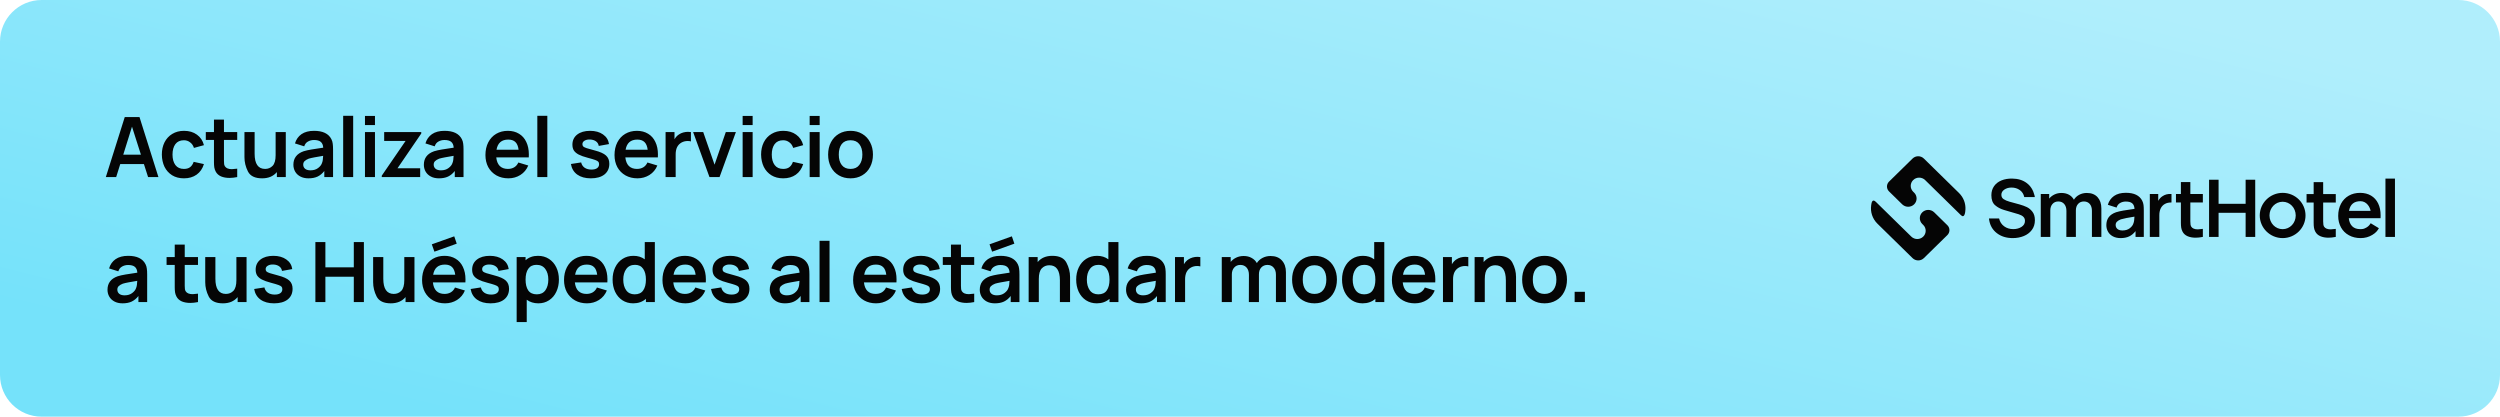
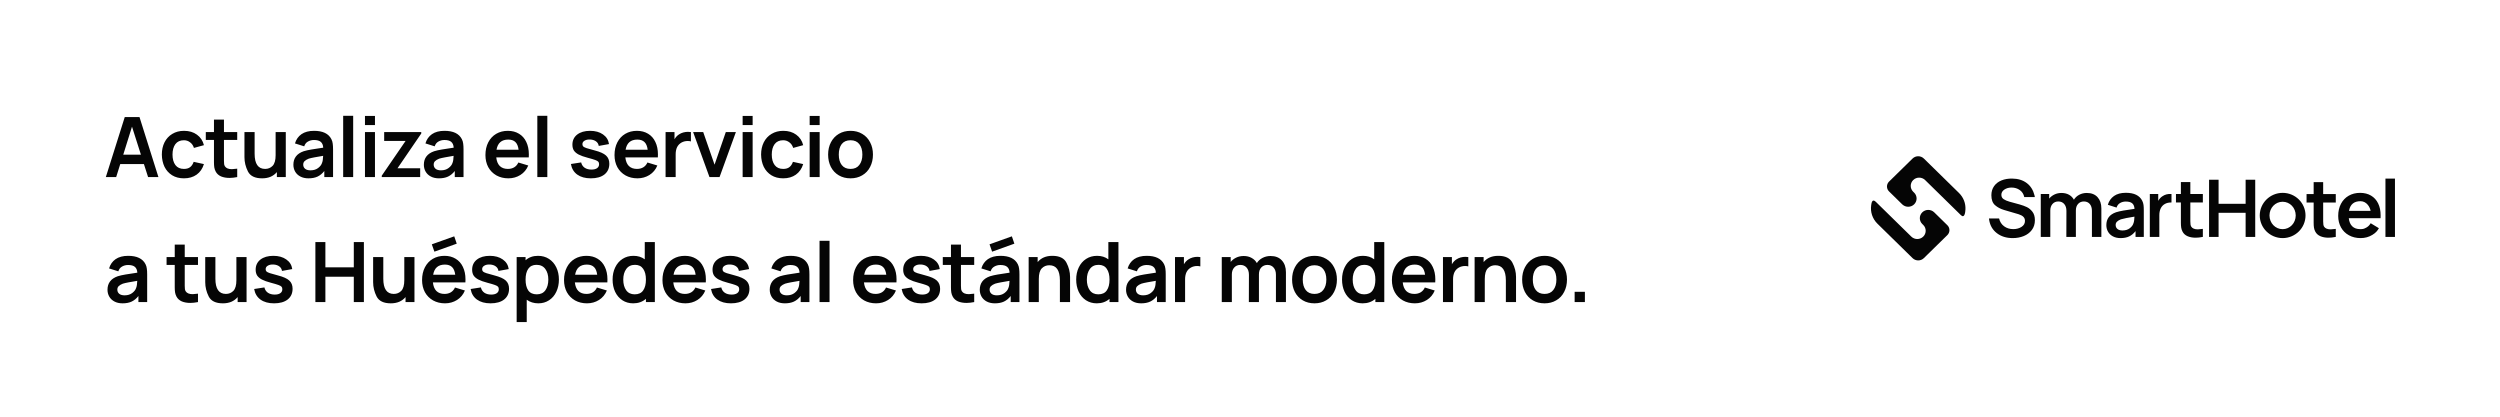
<svg xmlns="http://www.w3.org/2000/svg" width="480" height="80" viewBox="0 0 480 80" fill="none">
-   <path d="M0 8C0 3.582 3.582 0 8 0H472C476.418 0 480 3.582 480 8V72C480 76.418 476.418 80 472 80H8C3.582 80 0 76.418 0 72V8Z" fill="url(#paint0_linear_129_382)" />
  <path d="M28.432 34L27.632 31.504H23.088L22.304 34H20.32L23.952 22.48H26.784L30.416 34H28.432ZM23.664 29.696H27.056L25.344 24.32L23.664 29.696ZM35.314 34.24C34.44 34.24 33.682 34.043 33.042 33.648C32.413 33.253 31.928 32.715 31.586 32.032C31.256 31.339 31.085 30.555 31.074 29.68C31.074 28.795 31.245 28.011 31.586 27.328C31.938 26.635 32.434 26.096 33.074 25.712C33.725 25.317 34.477 25.12 35.33 25.12C36.312 25.12 37.138 25.365 37.81 25.856C38.493 26.347 38.941 27.019 39.154 27.872L37.234 28.4C37.096 27.941 36.85 27.584 36.498 27.328C36.157 27.061 35.762 26.928 35.314 26.928C34.589 26.928 34.04 27.179 33.666 27.68C33.304 28.181 33.122 28.848 33.122 29.68C33.122 30.523 33.309 31.195 33.682 31.696C34.056 32.187 34.6 32.432 35.314 32.432C35.816 32.432 36.21 32.32 36.498 32.096C36.797 31.872 37.026 31.531 37.186 31.072L39.154 31.504C38.888 32.379 38.418 33.056 37.746 33.536C37.085 34.005 36.274 34.24 35.314 34.24ZM43.001 30.368C43.001 30.453 43.001 30.624 43.001 30.88C43.001 31.136 43.012 31.349 43.033 31.52C43.065 31.68 43.113 31.813 43.177 31.92C43.412 32.293 43.86 32.48 44.521 32.48C44.713 32.48 45.054 32.448 45.545 32.384V34C44.99 34.107 44.5 34.16 44.073 34.16C43.455 34.16 42.91 34.064 42.441 33.872C41.983 33.669 41.641 33.36 41.417 32.944C41.279 32.677 41.188 32.411 41.145 32.144C41.102 31.867 41.081 31.536 41.081 31.152V30.464V26.864H39.513V25.36H41.081V22.96H43.001V25.36H45.545V26.864H43.001V30.368ZM54.871 25.36V34H53.159V33.04C52.839 33.424 52.439 33.723 51.959 33.936C51.479 34.139 50.935 34.24 50.327 34.24C48.962 34.24 48.055 33.803 47.607 32.928C47.159 32.043 46.935 31.125 46.935 30.176V25.36H48.887V29.52C48.887 31.461 49.559 32.432 50.903 32.432C51.479 32.432 51.959 32.235 52.343 31.84C52.727 31.435 52.919 30.752 52.919 29.792V25.36H54.871ZM63.627 26.72C63.765 26.997 63.851 27.285 63.883 27.584C63.925 27.872 63.947 28.245 63.947 28.704V34H62.267V32.832C61.893 33.312 61.461 33.669 60.971 33.904C60.491 34.128 59.909 34.24 59.227 34.24C58.619 34.24 58.096 34.123 57.659 33.888C57.221 33.653 56.891 33.339 56.667 32.944C56.443 32.549 56.331 32.112 56.331 31.632C56.331 31.003 56.491 30.475 56.811 30.048C57.131 29.611 57.627 29.275 58.299 29.04C58.715 28.912 59.211 28.8 59.787 28.704C60.363 28.597 61.12 28.48 62.059 28.352C62.027 27.84 61.867 27.467 61.579 27.232C61.301 26.997 60.869 26.88 60.283 26.88C59.856 26.88 59.467 26.981 59.115 27.184C58.773 27.376 58.539 27.68 58.411 28.096L56.635 27.536C56.859 26.779 57.275 26.187 57.883 25.76C58.501 25.333 59.307 25.12 60.299 25.12C61.973 25.12 63.083 25.653 63.627 26.72ZM61.835 31.264C61.952 30.987 62.021 30.539 62.043 29.92C61.424 30.016 60.875 30.112 60.395 30.208C59.925 30.293 59.552 30.379 59.275 30.464C58.923 30.603 58.656 30.763 58.475 30.944C58.304 31.115 58.219 31.333 58.219 31.6C58.219 31.931 58.336 32.197 58.571 32.4C58.816 32.603 59.163 32.704 59.611 32.704C60.208 32.704 60.699 32.555 61.083 32.256C61.477 31.957 61.728 31.627 61.835 31.264ZM65.889 22.24H67.809V34H65.889V22.24ZM70.074 22.256H71.994V24.016H70.074V22.256ZM70.074 25.36H71.994V34H70.074V25.36ZM73.298 33.728L77.874 27.056H73.762V25.36H80.882V25.632L76.322 32.304H80.674V34H73.298V33.728ZM88.677 26.72C88.815 26.997 88.901 27.285 88.933 27.584C88.975 27.872 88.997 28.245 88.997 28.704V34H87.317V32.832C86.943 33.312 86.511 33.669 86.021 33.904C85.541 34.128 84.959 34.24 84.277 34.24C83.669 34.24 83.146 34.123 82.709 33.888C82.271 33.653 81.941 33.339 81.717 32.944C81.493 32.549 81.381 32.112 81.381 31.632C81.381 31.003 81.541 30.475 81.861 30.048C82.181 29.611 82.677 29.275 83.349 29.04C83.765 28.912 84.261 28.8 84.837 28.704C85.413 28.597 86.17 28.48 87.109 28.352C87.077 27.84 86.917 27.467 86.629 27.232C86.351 26.997 85.919 26.88 85.333 26.88C84.906 26.88 84.517 26.981 84.165 27.184C83.823 27.376 83.589 27.68 83.461 28.096L81.685 27.536C81.909 26.779 82.325 26.187 82.933 25.76C83.551 25.333 84.357 25.12 85.349 25.12C87.023 25.12 88.133 25.653 88.677 26.72ZM86.885 31.264C87.002 30.987 87.071 30.539 87.093 29.92C86.474 30.016 85.925 30.112 85.445 30.208C84.975 30.293 84.602 30.379 84.325 30.464C83.973 30.603 83.706 30.763 83.525 30.944C83.354 31.115 83.269 31.333 83.269 31.6C83.269 31.931 83.386 32.197 83.621 32.4C83.866 32.603 84.213 32.704 84.661 32.704C85.258 32.704 85.749 32.555 86.133 32.256C86.527 31.957 86.778 31.627 86.885 31.264ZM95.282 30.224C95.357 30.939 95.581 31.488 95.954 31.872C96.338 32.245 96.856 32.432 97.507 32.432C97.976 32.432 98.381 32.331 98.722 32.128C99.075 31.915 99.341 31.605 99.522 31.2L101.427 31.776C101.107 32.555 100.6 33.163 99.906 33.6C99.224 34.027 98.456 34.24 97.603 34.24C96.749 34.24 95.987 34.053 95.314 33.68C94.642 33.296 94.12 32.768 93.746 32.096C93.384 31.413 93.203 30.64 93.203 29.776C93.203 28.848 93.384 28.032 93.746 27.328C94.109 26.624 94.616 26.08 95.266 25.696C95.917 25.312 96.664 25.12 97.507 25.12C98.328 25.12 99.043 25.307 99.65 25.68C100.259 26.043 100.723 26.565 101.043 27.248C101.373 27.931 101.539 28.731 101.539 29.648C101.539 29.904 101.533 30.096 101.523 30.224H95.282ZM97.587 26.8C96.306 26.8 95.555 27.451 95.331 28.752H99.57C99.485 28.08 99.282 27.589 98.963 27.28C98.642 26.96 98.184 26.8 97.587 26.8ZM103.167 22.24H105.087V34H103.167V22.24ZM113.439 34.24C112.372 34.24 111.503 34 110.831 33.52C110.17 33.04 109.764 32.363 109.615 31.488L111.583 31.184C111.679 31.621 111.903 31.963 112.255 32.208C112.607 32.443 113.044 32.56 113.567 32.56C114.026 32.56 114.383 32.469 114.639 32.288C114.895 32.107 115.023 31.856 115.023 31.536C115.023 31.323 114.975 31.163 114.879 31.056C114.783 30.939 114.586 30.827 114.287 30.72C113.999 30.613 113.514 30.469 112.831 30.288C112.095 30.096 111.514 29.888 111.087 29.664C110.671 29.44 110.367 29.179 110.175 28.88C109.994 28.581 109.903 28.213 109.903 27.776C109.903 26.965 110.207 26.32 110.815 25.84C111.434 25.36 112.26 25.12 113.295 25.12C114.298 25.12 115.124 25.349 115.775 25.808C116.436 26.267 116.82 26.885 116.927 27.664L114.959 28.016C114.906 27.653 114.735 27.365 114.447 27.152C114.17 26.939 113.796 26.816 113.327 26.784C112.879 26.763 112.516 26.837 112.239 27.008C111.962 27.168 111.823 27.392 111.823 27.68C111.823 27.861 111.876 28.011 111.983 28.128C112.1 28.235 112.319 28.341 112.639 28.448C112.959 28.555 113.471 28.699 114.175 28.88C115.21 29.147 115.935 29.472 116.351 29.856C116.778 30.24 116.991 30.768 116.991 31.44C116.991 32.315 116.676 33.003 116.047 33.504C115.418 33.995 114.548 34.24 113.439 34.24ZM120.067 30.224C120.142 30.939 120.366 31.488 120.739 31.872C121.123 32.245 121.64 32.432 122.291 32.432C122.76 32.432 123.166 32.331 123.507 32.128C123.859 31.915 124.126 31.605 124.307 31.2L126.211 31.776C125.891 32.555 125.384 33.163 124.691 33.6C124.008 34.027 123.24 34.24 122.387 34.24C121.534 34.24 120.771 34.053 120.099 33.68C119.427 33.296 118.904 32.768 118.531 32.096C118.168 31.413 117.987 30.64 117.987 29.776C117.987 28.848 118.168 28.032 118.531 27.328C118.894 26.624 119.4 26.08 120.051 25.696C120.702 25.312 121.448 25.12 122.291 25.12C123.112 25.12 123.827 25.307 124.435 25.68C125.043 26.043 125.507 26.565 125.827 27.248C126.158 27.931 126.323 28.731 126.323 29.648C126.323 29.904 126.318 30.096 126.307 30.224H120.067ZM122.371 26.8C121.091 26.8 120.339 27.451 120.115 28.752H124.355C124.27 28.08 124.067 27.589 123.747 27.28C123.427 26.96 122.968 26.8 122.371 26.8ZM130.368 25.808C130.603 25.648 130.869 25.525 131.168 25.44C131.477 25.355 131.787 25.312 132.096 25.312C132.299 25.312 132.485 25.328 132.656 25.36V27.152C132.464 27.099 132.261 27.072 132.048 27.072C131.611 27.072 131.216 27.168 130.864 27.36C130.48 27.573 130.192 27.872 130 28.256C129.819 28.64 129.728 29.093 129.728 29.616V34H127.792V25.36H129.504V26.736C129.739 26.331 130.027 26.021 130.368 25.808ZM133.082 25.36H135.018L137.194 31.616L139.354 25.36H141.29L138.154 34H136.218L133.082 25.36ZM142.586 22.256H144.506V24.016H142.586V22.256ZM142.586 25.36H144.506V34H142.586V25.36ZM150.371 34.24C149.496 34.24 148.739 34.043 148.099 33.648C147.469 33.253 146.984 32.715 146.643 32.032C146.312 31.339 146.141 30.555 146.131 29.68C146.131 28.795 146.301 28.011 146.643 27.328C146.995 26.635 147.491 26.096 148.131 25.712C148.781 25.317 149.533 25.12 150.387 25.12C151.368 25.12 152.195 25.365 152.867 25.856C153.549 26.347 153.997 27.019 154.211 27.872L152.291 28.4C152.152 27.941 151.907 27.584 151.555 27.328C151.213 27.061 150.819 26.928 150.371 26.928C149.645 26.928 149.096 27.179 148.723 27.68C148.36 28.181 148.179 28.848 148.179 29.68C148.179 30.523 148.365 31.195 148.739 31.696C149.112 32.187 149.656 32.432 150.371 32.432C150.872 32.432 151.267 32.32 151.555 32.096C151.853 31.872 152.083 31.531 152.243 31.072L154.211 31.504C153.944 32.379 153.475 33.056 152.803 33.536C152.141 34.005 151.331 34.24 150.371 34.24ZM155.455 22.256H157.375V24.016H155.455V22.256ZM155.455 25.36H157.375V34H155.455V25.36ZM163.303 34.24C162.45 34.24 161.698 34.048 161.047 33.664C160.397 33.28 159.89 32.741 159.527 32.048C159.175 31.355 158.999 30.565 158.999 29.68C158.999 28.784 159.181 27.995 159.543 27.312C159.906 26.619 160.413 26.08 161.063 25.696C161.714 25.312 162.461 25.12 163.303 25.12C164.157 25.12 164.909 25.317 165.559 25.712C166.21 26.096 166.711 26.635 167.063 27.328C167.426 28.011 167.607 28.795 167.607 29.68C167.607 30.565 167.426 31.355 167.063 32.048C166.711 32.741 166.205 33.28 165.543 33.664C164.893 34.048 164.146 34.24 163.303 34.24ZM163.303 32.432C164.039 32.432 164.599 32.181 164.983 31.68C165.378 31.179 165.575 30.512 165.575 29.68C165.575 28.827 165.378 28.155 164.983 27.664C164.599 27.173 164.039 26.928 163.303 26.928C162.557 26.928 161.991 27.173 161.607 27.664C161.234 28.155 161.047 28.827 161.047 29.68C161.047 30.533 161.239 31.205 161.623 31.696C162.007 32.187 162.567 32.432 163.303 32.432ZM27.936 50.72C28.075 50.997 28.16 51.285 28.192 51.584C28.235 51.872 28.256 52.245 28.256 52.704V58H26.576V56.832C26.203 57.312 25.771 57.669 25.28 57.904C24.8 58.128 24.219 58.24 23.536 58.24C22.928 58.24 22.405 58.123 21.968 57.888C21.531 57.653 21.2 57.339 20.976 56.944C20.752 56.549 20.64 56.112 20.64 55.632C20.64 55.003 20.8 54.475 21.12 54.048C21.44 53.611 21.936 53.275 22.608 53.04C23.024 52.912 23.52 52.8 24.096 52.704C24.672 52.597 25.429 52.48 26.368 52.352C26.336 51.84 26.176 51.467 25.888 51.232C25.611 50.997 25.179 50.88 24.592 50.88C24.165 50.88 23.776 50.981 23.424 51.184C23.083 51.376 22.848 51.68 22.72 52.096L20.944 51.536C21.168 50.779 21.584 50.187 22.192 49.76C22.811 49.333 23.616 49.12 24.608 49.12C26.283 49.12 27.392 49.653 27.936 50.72ZM26.144 55.264C26.261 54.987 26.331 54.539 26.352 53.92C25.733 54.016 25.184 54.112 24.704 54.208C24.235 54.293 23.861 54.379 23.584 54.464C23.232 54.603 22.965 54.763 22.784 54.944C22.613 55.115 22.528 55.333 22.528 55.6C22.528 55.931 22.645 56.197 22.88 56.4C23.125 56.603 23.472 56.704 23.92 56.704C24.517 56.704 25.008 56.555 25.392 56.256C25.787 55.957 26.037 55.627 26.144 55.264ZM35.47 54.368C35.47 54.453 35.47 54.624 35.47 54.88C35.47 55.136 35.48 55.349 35.502 55.52C35.534 55.68 35.582 55.813 35.646 55.92C35.88 56.293 36.328 56.48 36.99 56.48C37.182 56.48 37.523 56.448 38.014 56.384V58C37.459 58.107 36.968 58.16 36.542 58.16C35.923 58.16 35.379 58.064 34.91 57.872C34.451 57.669 34.11 57.36 33.886 56.944C33.747 56.677 33.657 56.411 33.614 56.144C33.571 55.867 33.55 55.536 33.55 55.152V54.464V50.864H31.982V49.36H33.55V46.96H35.47V49.36H38.014V50.864H35.47V54.368ZM47.34 49.36V58H45.628V57.04C45.308 57.424 44.908 57.723 44.428 57.936C43.948 58.139 43.404 58.24 42.796 58.24C41.43 58.24 40.524 57.803 40.076 56.928C39.628 56.043 39.404 55.125 39.404 54.176V49.36H41.356V53.52C41.356 55.461 42.028 56.432 43.372 56.432C43.948 56.432 44.428 56.235 44.812 55.84C45.196 55.435 45.388 54.752 45.388 53.792V49.36H47.34ZM52.623 58.24C51.557 58.24 50.687 58 50.015 57.52C49.354 57.04 48.949 56.363 48.799 55.488L50.767 55.184C50.863 55.621 51.087 55.963 51.439 56.208C51.791 56.443 52.229 56.56 52.751 56.56C53.21 56.56 53.567 56.469 53.823 56.288C54.079 56.107 54.207 55.856 54.207 55.536C54.207 55.323 54.159 55.163 54.063 55.056C53.967 54.939 53.77 54.827 53.471 54.72C53.183 54.613 52.698 54.469 52.015 54.288C51.279 54.096 50.698 53.888 50.271 53.664C49.855 53.44 49.551 53.179 49.359 52.88C49.178 52.581 49.087 52.213 49.087 51.776C49.087 50.965 49.391 50.32 49.999 49.84C50.618 49.36 51.445 49.12 52.479 49.12C53.482 49.12 54.309 49.349 54.959 49.808C55.621 50.267 56.005 50.885 56.111 51.664L54.143 52.016C54.09 51.653 53.919 51.365 53.631 51.152C53.354 50.939 52.981 50.816 52.511 50.784C52.063 50.763 51.701 50.837 51.423 51.008C51.146 51.168 51.007 51.392 51.007 51.68C51.007 51.861 51.061 52.011 51.167 52.128C51.285 52.235 51.503 52.341 51.823 52.448C52.143 52.555 52.655 52.699 53.359 52.88C54.394 53.147 55.119 53.472 55.535 53.856C55.962 54.24 56.175 54.768 56.175 55.44C56.175 56.315 55.861 57.003 55.231 57.504C54.602 57.995 53.733 58.24 52.623 58.24ZM60.554 46.48H62.474V51.328H67.93V46.48H69.866V58H67.93V53.136H62.474V58H60.554V46.48ZM79.577 49.36V58H77.865V57.04C77.545 57.424 77.145 57.723 76.665 57.936C76.185 58.139 75.641 58.24 75.033 58.24C73.668 58.24 72.761 57.803 72.313 56.928C71.865 56.043 71.641 55.125 71.641 54.176V49.36H73.593V53.52C73.593 55.461 74.265 56.432 75.609 56.432C76.185 56.432 76.665 56.235 77.049 55.84C77.433 55.435 77.625 54.752 77.625 53.792V49.36H79.577ZM87.693 46.784L83.405 48.32L82.909 46.912L87.213 45.376L87.693 46.784ZM83.117 54.224C83.192 54.939 83.415 55.488 83.789 55.872C84.173 56.245 84.69 56.432 85.341 56.432C85.81 56.432 86.216 56.331 86.557 56.128C86.909 55.915 87.175 55.605 87.357 55.2L89.261 55.776C88.941 56.555 88.434 57.163 87.741 57.6C87.058 58.027 86.29 58.24 85.437 58.24C84.584 58.24 83.821 58.053 83.149 57.68C82.477 57.296 81.954 56.768 81.581 56.096C81.218 55.413 81.037 54.64 81.037 53.776C81.037 52.848 81.218 52.032 81.581 51.328C81.944 50.624 82.45 50.08 83.101 49.696C83.751 49.312 84.498 49.12 85.341 49.12C86.162 49.12 86.877 49.307 87.485 49.68C88.093 50.043 88.557 50.565 88.877 51.248C89.207 51.931 89.373 52.731 89.373 53.648C89.373 53.904 89.368 54.096 89.357 54.224H83.117ZM85.421 50.8C84.141 50.8 83.389 51.451 83.165 52.752H87.405C87.32 52.08 87.117 51.589 86.797 51.28C86.477 50.96 86.018 50.8 85.421 50.8ZM94.186 58.24C93.119 58.24 92.25 58 91.578 57.52C90.916 57.04 90.511 56.363 90.362 55.488L92.33 55.184C92.426 55.621 92.65 55.963 93.002 56.208C93.354 56.443 93.791 56.56 94.314 56.56C94.772 56.56 95.13 56.469 95.386 56.288C95.642 56.107 95.77 55.856 95.77 55.536C95.77 55.323 95.722 55.163 95.626 55.056C95.53 54.939 95.332 54.827 95.034 54.72C94.746 54.613 94.26 54.469 93.578 54.288C92.842 54.096 92.26 53.888 91.834 53.664C91.418 53.44 91.114 53.179 90.922 52.88C90.74 52.581 90.65 52.213 90.65 51.776C90.65 50.965 90.954 50.32 91.562 49.84C92.18 49.36 93.007 49.12 94.042 49.12C95.044 49.12 95.871 49.349 96.522 49.808C97.183 50.267 97.567 50.885 97.674 51.664L95.706 52.016C95.653 51.653 95.482 51.365 95.194 51.152C94.916 50.939 94.543 50.816 94.074 50.784C93.626 50.763 93.263 50.837 92.986 51.008C92.709 51.168 92.57 51.392 92.57 51.68C92.57 51.861 92.623 52.011 92.73 52.128C92.847 52.235 93.066 52.341 93.386 52.448C93.706 52.555 94.218 52.699 94.922 52.88C95.957 53.147 96.682 53.472 97.098 53.856C97.525 54.24 97.738 54.768 97.738 55.44C97.738 56.315 97.423 57.003 96.794 57.504C96.165 57.995 95.295 58.24 94.186 58.24ZM103.294 49.12C104.094 49.12 104.798 49.317 105.406 49.712C106.014 50.107 106.483 50.651 106.814 51.344C107.144 52.027 107.31 52.805 107.31 53.68C107.31 54.544 107.144 55.323 106.814 56.016C106.494 56.709 106.03 57.253 105.422 57.648C104.824 58.043 104.136 58.24 103.358 58.24C102.504 58.24 101.763 58.011 101.134 57.552V61.84H99.198V49.36H100.91V49.968C101.539 49.403 102.334 49.12 103.294 49.12ZM103.07 56.512C103.795 56.512 104.344 56.251 104.718 55.728C105.091 55.195 105.278 54.512 105.278 53.68C105.278 52.848 105.086 52.171 104.702 51.648C104.318 51.115 103.752 50.848 103.006 50.848C102.302 50.848 101.774 51.104 101.422 51.616C101.08 52.117 100.91 52.805 100.91 53.68C100.91 54.565 101.08 55.259 101.422 55.76C101.774 56.261 102.323 56.512 103.07 56.512ZM110.373 54.224C110.448 54.939 110.672 55.488 111.045 55.872C111.429 56.245 111.946 56.432 112.597 56.432C113.066 56.432 113.472 56.331 113.813 56.128C114.165 55.915 114.432 55.605 114.613 55.2L116.517 55.776C116.197 56.555 115.69 57.163 114.997 57.6C114.314 58.027 113.546 58.24 112.693 58.24C111.84 58.24 111.077 58.053 110.405 57.68C109.733 57.296 109.21 56.768 108.837 56.096C108.474 55.413 108.293 54.64 108.293 53.776C108.293 52.848 108.474 52.032 108.837 51.328C109.2 50.624 109.706 50.08 110.357 49.696C111.008 49.312 111.754 49.12 112.597 49.12C113.418 49.12 114.133 49.307 114.741 49.68C115.349 50.043 115.813 50.565 116.133 51.248C116.464 51.931 116.629 52.731 116.629 53.648C116.629 53.904 116.624 54.096 116.613 54.224H110.373ZM112.677 50.8C111.397 50.8 110.645 51.451 110.421 52.752H114.661C114.576 52.08 114.373 51.589 114.053 51.28C113.733 50.96 113.274 50.8 112.677 50.8ZM125.73 46.48V58H124.018V57.376C123.357 57.952 122.541 58.24 121.57 58.24C120.791 58.24 120.098 58.043 119.49 57.648C118.893 57.253 118.429 56.709 118.098 56.016C117.778 55.323 117.618 54.544 117.618 53.68C117.618 52.805 117.783 52.027 118.114 51.344C118.445 50.651 118.914 50.107 119.522 49.712C120.13 49.317 120.834 49.12 121.634 49.12C122.477 49.12 123.197 49.344 123.794 49.792V46.48H125.73ZM121.858 56.512C122.605 56.512 123.149 56.261 123.49 55.76C123.842 55.259 124.018 54.565 124.018 53.68C124.018 52.805 123.842 52.117 123.49 51.616C123.149 51.104 122.626 50.848 121.922 50.848C121.186 50.848 120.626 51.115 120.242 51.648C119.858 52.171 119.666 52.848 119.666 53.68C119.666 54.523 119.853 55.205 120.226 55.728C120.599 56.251 121.143 56.512 121.858 56.512ZM129.273 54.224C129.348 54.939 129.572 55.488 129.945 55.872C130.329 56.245 130.846 56.432 131.497 56.432C131.966 56.432 132.372 56.331 132.713 56.128C133.065 55.915 133.332 55.605 133.513 55.2L135.417 55.776C135.097 56.555 134.59 57.163 133.897 57.6C133.214 58.027 132.446 58.24 131.593 58.24C130.74 58.24 129.977 58.053 129.305 57.68C128.633 57.296 128.11 56.768 127.737 56.096C127.374 55.413 127.193 54.64 127.193 53.776C127.193 52.848 127.374 52.032 127.737 51.328C128.1 50.624 128.606 50.08 129.257 49.696C129.908 49.312 130.654 49.12 131.497 49.12C132.318 49.12 133.033 49.307 133.641 49.68C134.249 50.043 134.713 50.565 135.033 51.248C135.364 51.931 135.529 52.731 135.529 53.648C135.529 53.904 135.524 54.096 135.513 54.224H129.273ZM131.577 50.8C130.297 50.8 129.545 51.451 129.321 52.752H133.561C133.476 52.08 133.273 51.589 132.953 51.28C132.633 50.96 132.174 50.8 131.577 50.8ZM140.342 58.24C139.275 58.24 138.406 58 137.734 57.52C137.073 57.04 136.667 56.363 136.518 55.488L138.486 55.184C138.582 55.621 138.806 55.963 139.158 56.208C139.51 56.443 139.947 56.56 140.47 56.56C140.929 56.56 141.286 56.469 141.542 56.288C141.798 56.107 141.926 55.856 141.926 55.536C141.926 55.323 141.878 55.163 141.782 55.056C141.686 54.939 141.489 54.827 141.19 54.72C140.902 54.613 140.417 54.469 139.734 54.288C138.998 54.096 138.417 53.888 137.99 53.664C137.574 53.44 137.27 53.179 137.078 52.88C136.897 52.581 136.806 52.213 136.806 51.776C136.806 50.965 137.11 50.32 137.718 49.84C138.337 49.36 139.163 49.12 140.198 49.12C141.201 49.12 142.027 49.349 142.678 49.808C143.339 50.267 143.723 50.885 143.83 51.664L141.862 52.016C141.809 51.653 141.638 51.365 141.35 51.152C141.073 50.939 140.699 50.816 140.23 50.784C139.782 50.763 139.419 50.837 139.142 51.008C138.865 51.168 138.726 51.392 138.726 51.68C138.726 51.861 138.779 52.011 138.886 52.128C139.003 52.235 139.222 52.341 139.542 52.448C139.862 52.555 140.374 52.699 141.078 52.88C142.113 53.147 142.838 53.472 143.254 53.856C143.681 54.24 143.894 54.768 143.894 55.44C143.894 56.315 143.579 57.003 142.95 57.504C142.321 57.995 141.451 58.24 140.342 58.24ZM155.089 50.72C155.228 50.997 155.313 51.285 155.345 51.584C155.388 51.872 155.409 52.245 155.409 52.704V58H153.729V56.832C153.356 57.312 152.924 57.669 152.433 57.904C151.953 58.128 151.372 58.24 150.689 58.24C150.081 58.24 149.558 58.123 149.121 57.888C148.684 57.653 148.353 57.339 148.129 56.944C147.905 56.549 147.793 56.112 147.793 55.632C147.793 55.003 147.953 54.475 148.273 54.048C148.593 53.611 149.089 53.275 149.761 53.04C150.177 52.912 150.673 52.8 151.249 52.704C151.825 52.597 152.582 52.48 153.521 52.352C153.489 51.84 153.329 51.467 153.041 51.232C152.764 50.997 152.332 50.88 151.745 50.88C151.318 50.88 150.929 50.981 150.577 51.184C150.236 51.376 150.001 51.68 149.873 52.096L148.097 51.536C148.321 50.779 148.737 50.187 149.345 49.76C149.964 49.333 150.769 49.12 151.761 49.12C153.436 49.12 154.545 49.653 155.089 50.72ZM153.297 55.264C153.414 54.987 153.484 54.539 153.505 53.92C152.886 54.016 152.337 54.112 151.857 54.208C151.388 54.293 151.014 54.379 150.737 54.464C150.385 54.603 150.118 54.763 149.937 54.944C149.766 55.115 149.681 55.333 149.681 55.6C149.681 55.931 149.798 56.197 150.033 56.4C150.278 56.603 150.625 56.704 151.073 56.704C151.67 56.704 152.161 56.555 152.545 56.256C152.94 55.957 153.19 55.627 153.297 55.264ZM157.352 46.24H159.272V58H157.352V46.24ZM165.879 54.224C165.954 54.939 166.178 55.488 166.551 55.872C166.935 56.245 167.453 56.432 168.103 56.432C168.573 56.432 168.978 56.331 169.319 56.128C169.671 55.915 169.938 55.605 170.119 55.2L172.023 55.776C171.703 56.555 171.197 57.163 170.503 57.6C169.821 58.027 169.053 58.24 168.199 58.24C167.346 58.24 166.583 58.053 165.911 57.68C165.239 57.296 164.717 56.768 164.343 56.096C163.981 55.413 163.799 54.64 163.799 53.776C163.799 52.848 163.981 52.032 164.343 51.328C164.706 50.624 165.213 50.08 165.863 49.696C166.514 49.312 167.261 49.12 168.103 49.12C168.925 49.12 169.639 49.307 170.247 49.68C170.855 50.043 171.319 50.565 171.639 51.248C171.97 51.931 172.135 52.731 172.135 53.648C172.135 53.904 172.13 54.096 172.119 54.224H165.879ZM168.183 50.8C166.903 50.8 166.151 51.451 165.927 52.752H170.167C170.082 52.08 169.879 51.589 169.559 51.28C169.239 50.96 168.781 50.8 168.183 50.8ZM176.948 58.24C175.882 58.24 175.012 58 174.34 57.52C173.679 57.04 173.274 56.363 173.124 55.488L175.092 55.184C175.188 55.621 175.412 55.963 175.764 56.208C176.116 56.443 176.554 56.56 177.076 56.56C177.535 56.56 177.892 56.469 178.148 56.288C178.404 56.107 178.532 55.856 178.532 55.536C178.532 55.323 178.484 55.163 178.388 55.056C178.292 54.939 178.095 54.827 177.796 54.72C177.508 54.613 177.023 54.469 176.34 54.288C175.604 54.096 175.023 53.888 174.596 53.664C174.18 53.44 173.876 53.179 173.684 52.88C173.503 52.581 173.412 52.213 173.412 51.776C173.412 50.965 173.716 50.32 174.324 49.84C174.943 49.36 175.77 49.12 176.804 49.12C177.807 49.12 178.634 49.349 179.284 49.808C179.946 50.267 180.33 50.885 180.436 51.664L178.468 52.016C178.415 51.653 178.244 51.365 177.956 51.152C177.679 50.939 177.306 50.816 176.836 50.784C176.388 50.763 176.026 50.837 175.748 51.008C175.471 51.168 175.332 51.392 175.332 51.68C175.332 51.861 175.386 52.011 175.492 52.128C175.61 52.235 175.828 52.341 176.148 52.448C176.468 52.555 176.98 52.699 177.684 52.88C178.719 53.147 179.444 53.472 179.86 53.856C180.287 54.24 180.5 54.768 180.5 55.44C180.5 56.315 180.186 57.003 179.556 57.504C178.927 57.995 178.058 58.24 176.948 58.24ZM184.504 54.368C184.504 54.453 184.504 54.624 184.504 54.88C184.504 55.136 184.515 55.349 184.536 55.52C184.568 55.68 184.616 55.813 184.68 55.92C184.915 56.293 185.363 56.48 186.024 56.48C186.216 56.48 186.558 56.448 187.048 56.384V58C186.494 58.107 186.003 58.16 185.576 58.16C184.958 58.16 184.414 58.064 183.944 57.872C183.486 57.669 183.144 57.36 182.92 56.944C182.782 56.677 182.691 56.411 182.648 56.144C182.606 55.867 182.584 55.536 182.584 55.152V54.464V50.864H181.016V49.36H182.584V46.96H184.504V49.36H187.048V50.864H184.504V54.368ZM194.758 46.784L190.486 48.32L189.99 46.912L194.278 45.376L194.758 46.784ZM195.414 50.72C195.553 50.997 195.638 51.285 195.67 51.584C195.713 51.872 195.734 52.245 195.734 52.704V58H194.054V56.832C193.681 57.312 193.249 57.669 192.758 57.904C192.278 58.128 191.697 58.24 191.014 58.24C190.406 58.24 189.883 58.123 189.446 57.888C189.009 57.653 188.678 57.339 188.454 56.944C188.23 56.549 188.118 56.112 188.118 55.632C188.118 55.003 188.278 54.475 188.598 54.048C188.918 53.611 189.414 53.275 190.086 53.04C190.502 52.912 190.998 52.8 191.574 52.704C192.15 52.597 192.907 52.48 193.846 52.352C193.814 51.84 193.654 51.467 193.366 51.232C193.089 50.997 192.657 50.88 192.07 50.88C191.643 50.88 191.254 50.981 190.902 51.184C190.561 51.376 190.326 51.68 190.198 52.096L188.422 51.536C188.646 50.779 189.062 50.187 189.67 49.76C190.289 49.333 191.094 49.12 192.086 49.12C193.761 49.12 194.87 49.653 195.414 50.72ZM193.622 55.264C193.739 54.987 193.809 54.539 193.83 53.92C193.211 54.016 192.662 54.112 192.182 54.208C191.713 54.293 191.339 54.379 191.062 54.464C190.71 54.603 190.443 54.763 190.262 54.944C190.091 55.115 190.006 55.333 190.006 55.6C190.006 55.931 190.123 56.197 190.358 56.4C190.603 56.603 190.95 56.704 191.398 56.704C191.995 56.704 192.486 56.555 192.87 56.256C193.265 55.957 193.515 55.627 193.622 55.264ZM202.045 49.12C203.41 49.12 204.317 49.563 204.765 50.448C205.224 51.323 205.453 52.229 205.453 53.168V58H203.501V53.84C203.501 51.899 202.824 50.928 201.469 50.928C200.893 50.928 200.413 51.125 200.029 51.52C199.645 51.915 199.453 52.592 199.453 53.552V58H197.501V49.36H199.229V50.32C199.89 49.52 200.829 49.12 202.045 49.12ZM214.74 46.48V58H213.028V57.376C212.366 57.952 211.55 58.24 210.58 58.24C209.801 58.24 209.108 58.043 208.5 57.648C207.902 57.253 207.438 56.709 207.108 56.016C206.788 55.323 206.628 54.544 206.628 53.68C206.628 52.805 206.793 52.027 207.124 51.344C207.454 50.651 207.924 50.107 208.532 49.712C209.14 49.317 209.844 49.12 210.644 49.12C211.486 49.12 212.206 49.344 212.804 49.792V46.48H214.74ZM210.868 56.512C211.614 56.512 212.158 56.261 212.5 55.76C212.852 55.259 213.028 54.565 213.028 53.68C213.028 52.805 212.852 52.117 212.5 51.616C212.158 51.104 211.636 50.848 210.932 50.848C210.196 50.848 209.636 51.115 209.252 51.648C208.868 52.171 208.676 52.848 208.676 53.68C208.676 54.523 208.862 55.205 209.236 55.728C209.609 56.251 210.153 56.512 210.868 56.512ZM223.499 50.72C223.637 50.997 223.723 51.285 223.755 51.584C223.797 51.872 223.819 52.245 223.819 52.704V58H222.139V56.832C221.765 57.312 221.333 57.669 220.843 57.904C220.363 58.128 219.781 58.24 219.099 58.24C218.491 58.24 217.968 58.123 217.531 57.888C217.093 57.653 216.763 57.339 216.539 56.944C216.315 56.549 216.203 56.112 216.203 55.632C216.203 55.003 216.363 54.475 216.683 54.048C217.003 53.611 217.499 53.275 218.171 53.04C218.587 52.912 219.083 52.8 219.659 52.704C220.235 52.597 220.992 52.48 221.931 52.352C221.899 51.84 221.739 51.467 221.451 51.232C221.173 50.997 220.741 50.88 220.155 50.88C219.728 50.88 219.339 50.981 218.987 51.184C218.645 51.376 218.411 51.68 218.283 52.096L216.507 51.536C216.731 50.779 217.147 50.187 217.755 49.76C218.373 49.333 219.179 49.12 220.171 49.12C221.845 49.12 222.955 49.653 223.499 50.72ZM221.707 55.264C221.824 54.987 221.893 54.539 221.915 53.92C221.296 54.016 220.747 54.112 220.266 54.208C219.797 54.293 219.424 54.379 219.147 54.464C218.795 54.603 218.528 54.763 218.347 54.944C218.176 55.115 218.091 55.333 218.091 55.6C218.091 55.931 218.208 56.197 218.443 56.4C218.688 56.603 219.035 56.704 219.483 56.704C220.08 56.704 220.571 56.555 220.955 56.256C221.349 55.957 221.6 55.627 221.707 55.264ZM228.177 49.808C228.412 49.648 228.679 49.525 228.977 49.44C229.287 49.355 229.596 49.312 229.905 49.312C230.108 49.312 230.295 49.328 230.465 49.36V51.152C230.273 51.099 230.071 51.072 229.857 51.072C229.42 51.072 229.025 51.168 228.673 51.36C228.289 51.573 228.001 51.872 227.809 52.256C227.628 52.64 227.537 53.093 227.537 53.616V58H225.601V49.36H227.313V50.736C227.548 50.331 227.836 50.021 228.177 49.808ZM243.939 49.152C244.878 49.152 245.603 49.435 246.115 50C246.638 50.565 246.899 51.323 246.899 52.272V58H244.979V52.752C244.979 52.165 244.83 51.707 244.531 51.376C244.243 51.035 243.848 50.864 243.347 50.864C242.867 50.864 242.472 51.029 242.163 51.36C241.864 51.68 241.715 52.123 241.715 52.688V58H239.779L239.795 52.768C239.795 52.181 239.646 51.717 239.347 51.376C239.048 51.035 238.648 50.864 238.147 50.864C237.656 50.864 237.262 51.035 236.963 51.376C236.664 51.707 236.515 52.144 236.515 52.688V58H234.579V49.36H236.291V50.288C236.579 49.936 236.936 49.659 237.363 49.456C237.8 49.253 238.275 49.152 238.787 49.152C239.374 49.152 239.88 49.275 240.307 49.52C240.744 49.755 241.08 50.085 241.315 50.512C241.582 50.085 241.944 49.755 242.403 49.52C242.872 49.275 243.384 49.152 243.939 49.152ZM252.385 58.24C251.531 58.24 250.779 58.048 250.129 57.664C249.478 57.28 248.971 56.741 248.609 56.048C248.257 55.355 248.081 54.565 248.081 53.68C248.081 52.784 248.262 51.995 248.625 51.312C248.987 50.619 249.494 50.08 250.145 49.696C250.795 49.312 251.542 49.12 252.385 49.12C253.238 49.12 253.99 49.317 254.641 49.712C255.291 50.096 255.793 50.635 256.145 51.328C256.507 52.011 256.689 52.795 256.689 53.68C256.689 54.565 256.507 55.355 256.145 56.048C255.793 56.741 255.286 57.28 254.625 57.664C253.974 58.048 253.227 58.24 252.385 58.24ZM252.385 56.432C253.121 56.432 253.681 56.181 254.065 55.68C254.459 55.179 254.657 54.512 254.657 53.68C254.657 52.827 254.459 52.155 254.065 51.664C253.681 51.173 253.121 50.928 252.385 50.928C251.638 50.928 251.073 51.173 250.689 51.664C250.315 52.155 250.129 52.827 250.129 53.68C250.129 54.533 250.321 55.205 250.705 55.696C251.089 56.187 251.649 56.432 252.385 56.432ZM265.783 46.48V58H264.071V57.376C263.41 57.952 262.594 58.24 261.623 58.24C260.845 58.24 260.151 58.043 259.543 57.648C258.946 57.253 258.482 56.709 258.151 56.016C257.831 55.323 257.671 54.544 257.671 53.68C257.671 52.805 257.837 52.027 258.167 51.344C258.498 50.651 258.967 50.107 259.575 49.712C260.183 49.317 260.887 49.12 261.687 49.12C262.53 49.12 263.25 49.344 263.847 49.792V46.48H265.783ZM261.911 56.512C262.658 56.512 263.202 56.261 263.543 55.76C263.895 55.259 264.071 54.565 264.071 53.68C264.071 52.805 263.895 52.117 263.543 51.616C263.202 51.104 262.679 50.848 261.975 50.848C261.239 50.848 260.679 51.115 260.295 51.648C259.911 52.171 259.719 52.848 259.719 53.68C259.719 54.523 259.906 55.205 260.279 55.728C260.653 56.251 261.197 56.512 261.911 56.512ZM269.326 54.224C269.401 54.939 269.625 55.488 269.998 55.872C270.382 56.245 270.9 56.432 271.55 56.432C272.02 56.432 272.425 56.331 272.766 56.128C273.118 55.915 273.385 55.605 273.566 55.2L275.47 55.776C275.15 56.555 274.644 57.163 273.95 57.6C273.268 58.027 272.5 58.24 271.646 58.24C270.793 58.24 270.03 58.053 269.358 57.68C268.686 57.296 268.164 56.768 267.79 56.096C267.428 55.413 267.246 54.64 267.246 53.776C267.246 52.848 267.428 52.032 267.79 51.328C268.153 50.624 268.66 50.08 269.31 49.696C269.961 49.312 270.708 49.12 271.55 49.12C272.372 49.12 273.086 49.307 273.694 49.68C274.302 50.043 274.766 50.565 275.086 51.248C275.417 51.931 275.582 52.731 275.582 53.648C275.582 53.904 275.577 54.096 275.566 54.224H269.326ZM271.63 50.8C270.35 50.8 269.598 51.451 269.374 52.752H273.614C273.529 52.08 273.326 51.589 273.006 51.28C272.686 50.96 272.228 50.8 271.63 50.8ZM279.627 49.808C279.862 49.648 280.129 49.525 280.427 49.44C280.737 49.355 281.046 49.312 281.355 49.312C281.558 49.312 281.745 49.328 281.915 49.36V51.152C281.723 51.099 281.521 51.072 281.307 51.072C280.87 51.072 280.475 51.168 280.123 51.36C279.739 51.573 279.451 51.872 279.259 52.256C279.078 52.64 278.987 53.093 278.987 53.616V58H277.051V49.36H278.763V50.736C278.998 50.331 279.286 50.021 279.627 49.808ZM287.67 49.12C289.035 49.12 289.942 49.563 290.39 50.448C290.849 51.323 291.078 52.229 291.078 53.168V58H289.126V53.84C289.126 51.899 288.449 50.928 287.094 50.928C286.518 50.928 286.038 51.125 285.654 51.52C285.27 51.915 285.078 52.592 285.078 53.552V58H283.126V49.36H284.854V50.32C285.515 49.52 286.454 49.12 287.67 49.12ZM296.556 58.24C295.703 58.24 294.951 58.048 294.3 57.664C293.65 57.28 293.143 56.741 292.78 56.048C292.428 55.355 292.252 54.565 292.252 53.68C292.252 52.784 292.434 51.995 292.796 51.312C293.159 50.619 293.666 50.08 294.316 49.696C294.967 49.312 295.714 49.12 296.556 49.12C297.41 49.12 298.162 49.317 298.812 49.712C299.463 50.096 299.964 50.635 300.316 51.328C300.679 52.011 300.86 52.795 300.86 53.68C300.86 54.565 300.679 55.355 300.316 56.048C299.964 56.741 299.458 57.28 298.796 57.664C298.146 58.048 297.399 58.24 296.556 58.24ZM296.556 56.432C297.292 56.432 297.852 56.181 298.236 55.68C298.631 55.179 298.828 54.512 298.828 53.68C298.828 52.827 298.631 52.155 298.236 51.664C297.852 51.173 297.292 50.928 296.556 50.928C295.81 50.928 295.244 51.173 294.86 51.664C294.487 52.155 294.3 52.827 294.3 53.68C294.3 54.533 294.492 55.205 294.876 55.696C295.26 56.187 295.82 56.432 296.556 56.432ZM302.331 56.032H304.299V58H302.331V56.032Z" fill="#050505" />
  <g clip-path="url(#clip0_129_382)">
    <path d="M360.167 38.759L361.391 39.959L361.458 40.024L366.875 45.334L366.972 45.429C367.604 46.048 368.628 46.048 369.26 45.429C369.885 44.817 369.892 43.828 369.28 43.207L369.26 43.187L369.073 43.003L369.059 42.989C368.454 42.376 368.454 41.401 369.059 40.788L369.079 40.767C369.704 40.155 370.711 40.148 371.344 40.745L371.359 40.759L373.896 43.246C374.427 43.767 374.427 44.613 373.895 45.134L369.38 49.56C368.782 50.147 367.812 50.147 367.213 49.56L360.47 42.951C359.486 41.986 359.085 40.667 359.266 39.413C359.324 39.006 359.447 38.053 360.167 38.759ZM369.38 30.44L376.123 37.049C377.008 37.916 377.422 39.07 377.365 40.205C377.338 40.743 377.207 42.006 376.486 41.3L369.621 34.571C368.989 33.952 367.965 33.952 367.333 34.571C366.709 35.184 366.702 36.172 367.313 36.793L367.333 36.813L367.514 36.99L367.534 37.011C368.146 37.631 368.139 38.62 367.514 39.233C366.897 39.838 365.905 39.852 365.27 39.274L365.247 39.253L365.226 39.233L362.698 36.754C362.445 36.507 362.313 36.186 362.3 35.862L362.299 35.841L362.299 35.784L362.299 35.79L362.299 35.823C362.295 35.485 362.422 35.146 362.679 34.885L362.698 34.866L367.213 30.44C367.811 29.853 368.782 29.853 369.38 30.44Z" fill="#050505" />
    <path fill-rule="evenodd" clip-rule="evenodd" d="M386.438 45.714C387.204 45.714 387.909 45.585 388.553 45.325C389.198 45.066 389.717 44.677 390.11 44.158C390.503 43.639 390.699 43.014 390.699 42.281C390.699 41.61 390.543 41.071 390.231 40.664C389.918 40.257 389.566 39.96 389.173 39.771C388.78 39.583 388.317 39.413 387.783 39.26L385.834 38.726C385.36 38.594 384.98 38.431 384.693 38.238C384.406 38.045 384.262 37.765 384.262 37.399C384.262 36.992 384.454 36.659 384.836 36.4C385.219 36.14 385.677 36.01 386.211 36.01C386.816 36.01 387.345 36.171 387.798 36.491C388.251 36.812 388.538 37.262 388.659 37.841L390.691 37.843L390.623 37.506C390.372 36.489 389.873 35.7 389.128 35.141C388.382 34.581 387.45 34.297 386.332 34.286C385.577 34.276 384.897 34.393 384.292 34.637C383.688 34.881 383.212 35.248 382.865 35.736C382.517 36.224 382.343 36.809 382.343 37.49C382.343 38.345 382.577 38.978 383.046 39.39C383.514 39.802 384.091 40.11 384.776 40.313L387.586 41.137C387.999 41.269 388.304 41.437 388.5 41.641C388.697 41.844 388.795 42.103 388.795 42.419C388.795 42.897 388.574 43.278 388.13 43.563C387.687 43.848 387.158 43.99 386.544 43.99C385.869 43.99 385.285 43.81 384.791 43.449C384.297 43.087 383.975 42.587 383.824 41.946L381.884 41.943L381.92 42.236C382.091 43.304 382.588 44.15 383.408 44.776C384.229 45.401 385.239 45.714 386.438 45.714ZM393.656 45.485V40.42C393.656 39.901 393.797 39.481 394.079 39.161C394.361 38.841 394.734 38.681 395.197 38.681C395.671 38.681 396.049 38.843 396.331 39.169C396.613 39.494 396.754 39.937 396.754 40.496L396.739 45.485H398.567V40.42C398.567 39.881 398.71 39.456 398.998 39.146C399.285 38.836 399.655 38.681 400.108 38.681C400.582 38.681 400.957 38.841 401.234 39.161C401.511 39.481 401.649 39.922 401.649 40.481V45.485H403.462V40.023C403.462 39.118 403.218 38.396 402.73 37.857C402.241 37.318 401.554 37.048 400.667 37.048C400.143 37.048 399.662 37.162 399.224 37.391C398.786 37.62 398.441 37.938 398.189 38.345C397.968 37.938 397.653 37.62 397.245 37.391C396.837 37.162 396.356 37.048 395.802 37.048C395.318 37.048 394.873 37.145 394.465 37.338C394.057 37.531 393.717 37.796 393.445 38.131V37.246H391.828V45.485H393.656ZM407.153 45.714C407.797 45.714 408.349 45.605 408.807 45.386C409.266 45.167 409.671 44.829 410.024 44.372V45.485H411.61V40.435C411.61 39.998 411.593 39.639 411.557 39.359C411.522 39.08 411.439 38.808 411.308 38.543C410.794 37.526 409.747 37.017 408.165 37.017C407.228 37.017 406.47 37.221 405.891 37.628C405.312 38.035 404.917 38.599 404.705 39.321L406.382 39.855C406.503 39.459 406.727 39.166 407.055 38.978C407.382 38.79 407.747 38.696 408.15 38.696C408.704 38.696 409.115 38.808 409.381 39.031C409.648 39.255 409.797 39.611 409.827 40.099C408.941 40.221 408.226 40.331 407.682 40.428C407.138 40.524 406.669 40.633 406.276 40.755C405.642 40.979 405.173 41.297 404.871 41.709C404.569 42.121 404.418 42.627 404.418 43.227C404.418 43.685 404.524 44.102 404.735 44.478C404.947 44.855 405.259 45.155 405.672 45.379C406.085 45.602 406.579 45.714 407.153 45.714ZM407.52 44.249C407.097 44.249 406.772 44.153 406.546 43.96C406.319 43.766 406.206 43.512 406.206 43.197C406.206 42.943 406.289 42.731 406.455 42.564C406.621 42.396 406.871 42.246 407.203 42.114C407.465 42.032 407.82 41.948 408.268 41.862C408.716 41.775 409.233 41.686 409.817 41.595C409.797 42.185 409.731 42.612 409.621 42.876C409.52 43.222 409.286 43.538 408.918 43.822C408.55 44.107 408.084 44.249 407.52 44.249ZM414.592 45.485V41.305C414.592 40.806 414.68 40.374 414.857 40.008C415.033 39.642 415.302 39.357 415.665 39.154C415.997 38.97 416.388 38.879 416.801 38.879C416.884 38.879 416.926 38.879 416.926 38.879C416.926 38.571 416.926 37.9 416.926 37.243H416.801C416.509 37.243 416.247 37.241 415.96 37.323C415.673 37.404 415.418 37.521 415.197 37.673C414.874 37.877 414.602 38.172 414.381 38.559V37.246H412.764V45.485H414.592ZM421.557 45.638C421.96 45.638 422.423 45.587 422.947 45.485V43.944C422.484 44.005 422.161 44.036 421.98 44.036C421.355 44.036 420.932 43.858 420.711 43.502C420.65 43.4 420.608 43.27 420.582 43.113C420.557 42.955 420.545 42.754 420.545 42.51V38.877H422.947V37.246H420.545V34.958H418.731V37.246H417.784V38.877H418.731V42.77C418.731 43.136 418.752 43.449 418.792 43.708C418.832 43.967 418.918 44.224 419.049 44.478C419.26 44.875 419.585 45.167 420.023 45.356C420.461 45.544 420.973 45.638 421.557 45.638ZM438.266 37.029C440.696 37.029 442.66 38.961 442.66 41.371C442.66 43.766 440.696 45.714 438.266 45.714C435.853 45.714 433.872 43.766 433.872 41.371C433.872 38.977 435.853 37.029 438.266 37.029ZM453.14 37.029C453.942 37.029 454.64 37.204 455.234 37.554C455.829 37.905 456.285 38.405 456.602 39.055C456.92 39.705 457.079 40.467 457.079 41.341C457.079 41.554 457.075 41.721 457.067 41.841L457.064 41.889H450.967C451.04 42.57 451.261 43.091 451.631 43.451C452.001 43.812 452.504 43.992 453.14 43.992C453.598 43.992 453.811 43.989 454.336 43.695C454.654 43.517 454.912 43.27 455.111 42.954L455.169 42.857L456.748 43.816C456.441 44.345 456.165 44.686 455.492 45.097C454.82 45.509 454.067 45.714 453.233 45.714C452.4 45.714 451.654 45.534 450.998 45.173C450.341 44.813 449.833 44.31 449.474 43.665C449.114 43.02 448.934 42.286 448.934 41.463C448.934 40.579 449.111 39.802 449.466 39.131C449.82 38.461 450.315 37.943 450.951 37.577C451.587 37.211 452.316 37.029 453.14 37.029ZM446.048 34.971V37.257H448.469V38.886H446.048V42.514C446.048 42.758 446.061 42.959 446.086 43.116C446.111 43.274 446.154 43.403 446.215 43.505C446.439 43.86 446.865 44.038 447.494 44.038C447.677 44.038 448.002 44.008 448.469 43.947V45.486C447.941 45.587 447.474 45.638 447.068 45.638C446.479 45.638 445.964 45.544 445.523 45.356C445.081 45.168 444.754 44.876 444.54 44.48C444.409 44.226 444.322 43.969 444.282 43.711C444.241 43.451 444.221 43.139 444.221 42.773V38.886H442.86V37.257H444.221V34.971H446.048ZM425.968 34.514V39.131H431.16V34.514H433.003V45.486H431.16V40.853H425.968V45.486H424.141V34.514H425.968ZM459.833 34.286V45.486H458.006V34.286H459.833ZM438.261 38.736C436.871 38.736 435.743 39.9 435.743 41.368C435.743 42.836 436.871 44 438.261 44C439.667 44 440.778 42.836 440.778 41.368C440.778 39.9 439.667 38.736 438.261 38.736ZM453.213 38.629C451.996 38.629 451.268 39.215 451.028 40.389L451.009 40.488H455.152C455.068 39.848 454.436 38.629 453.213 38.629Z" fill="#050505" />
  </g>
  <defs>
    <linearGradient id="paint0_linear_129_382" x1="295.664" y1="-27.704" x2="257.666" y2="122.924" gradientUnits="userSpaceOnUse">
      <stop stop-color="#B0EEFC" />
      <stop offset="1" stop-color="#75E2FA" />
    </linearGradient>
    <clipPath id="clip0_129_382">
      <rect width="100.833" height="20" fill="white" transform="translate(359 30)" />
    </clipPath>
  </defs>
</svg>